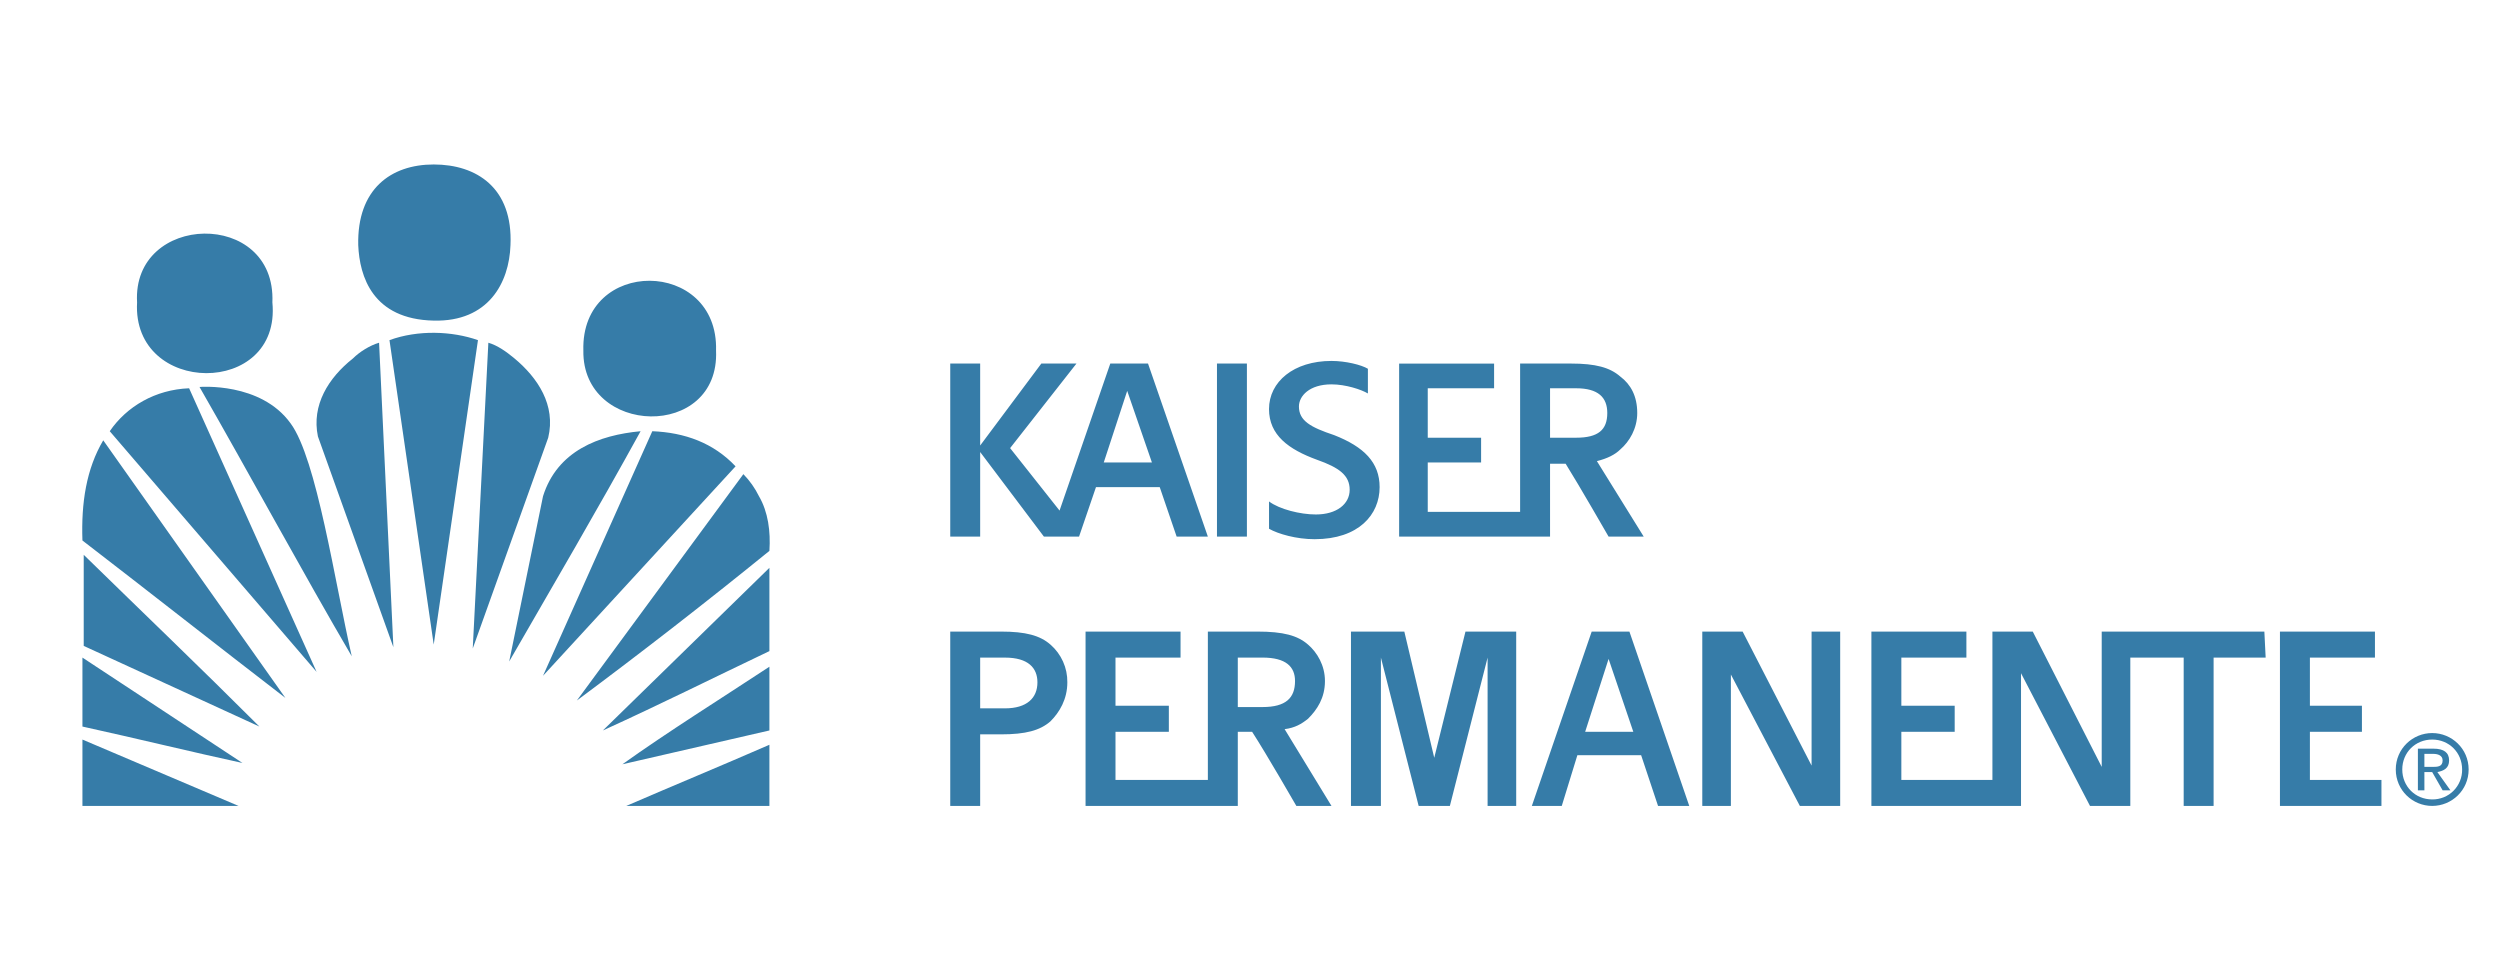
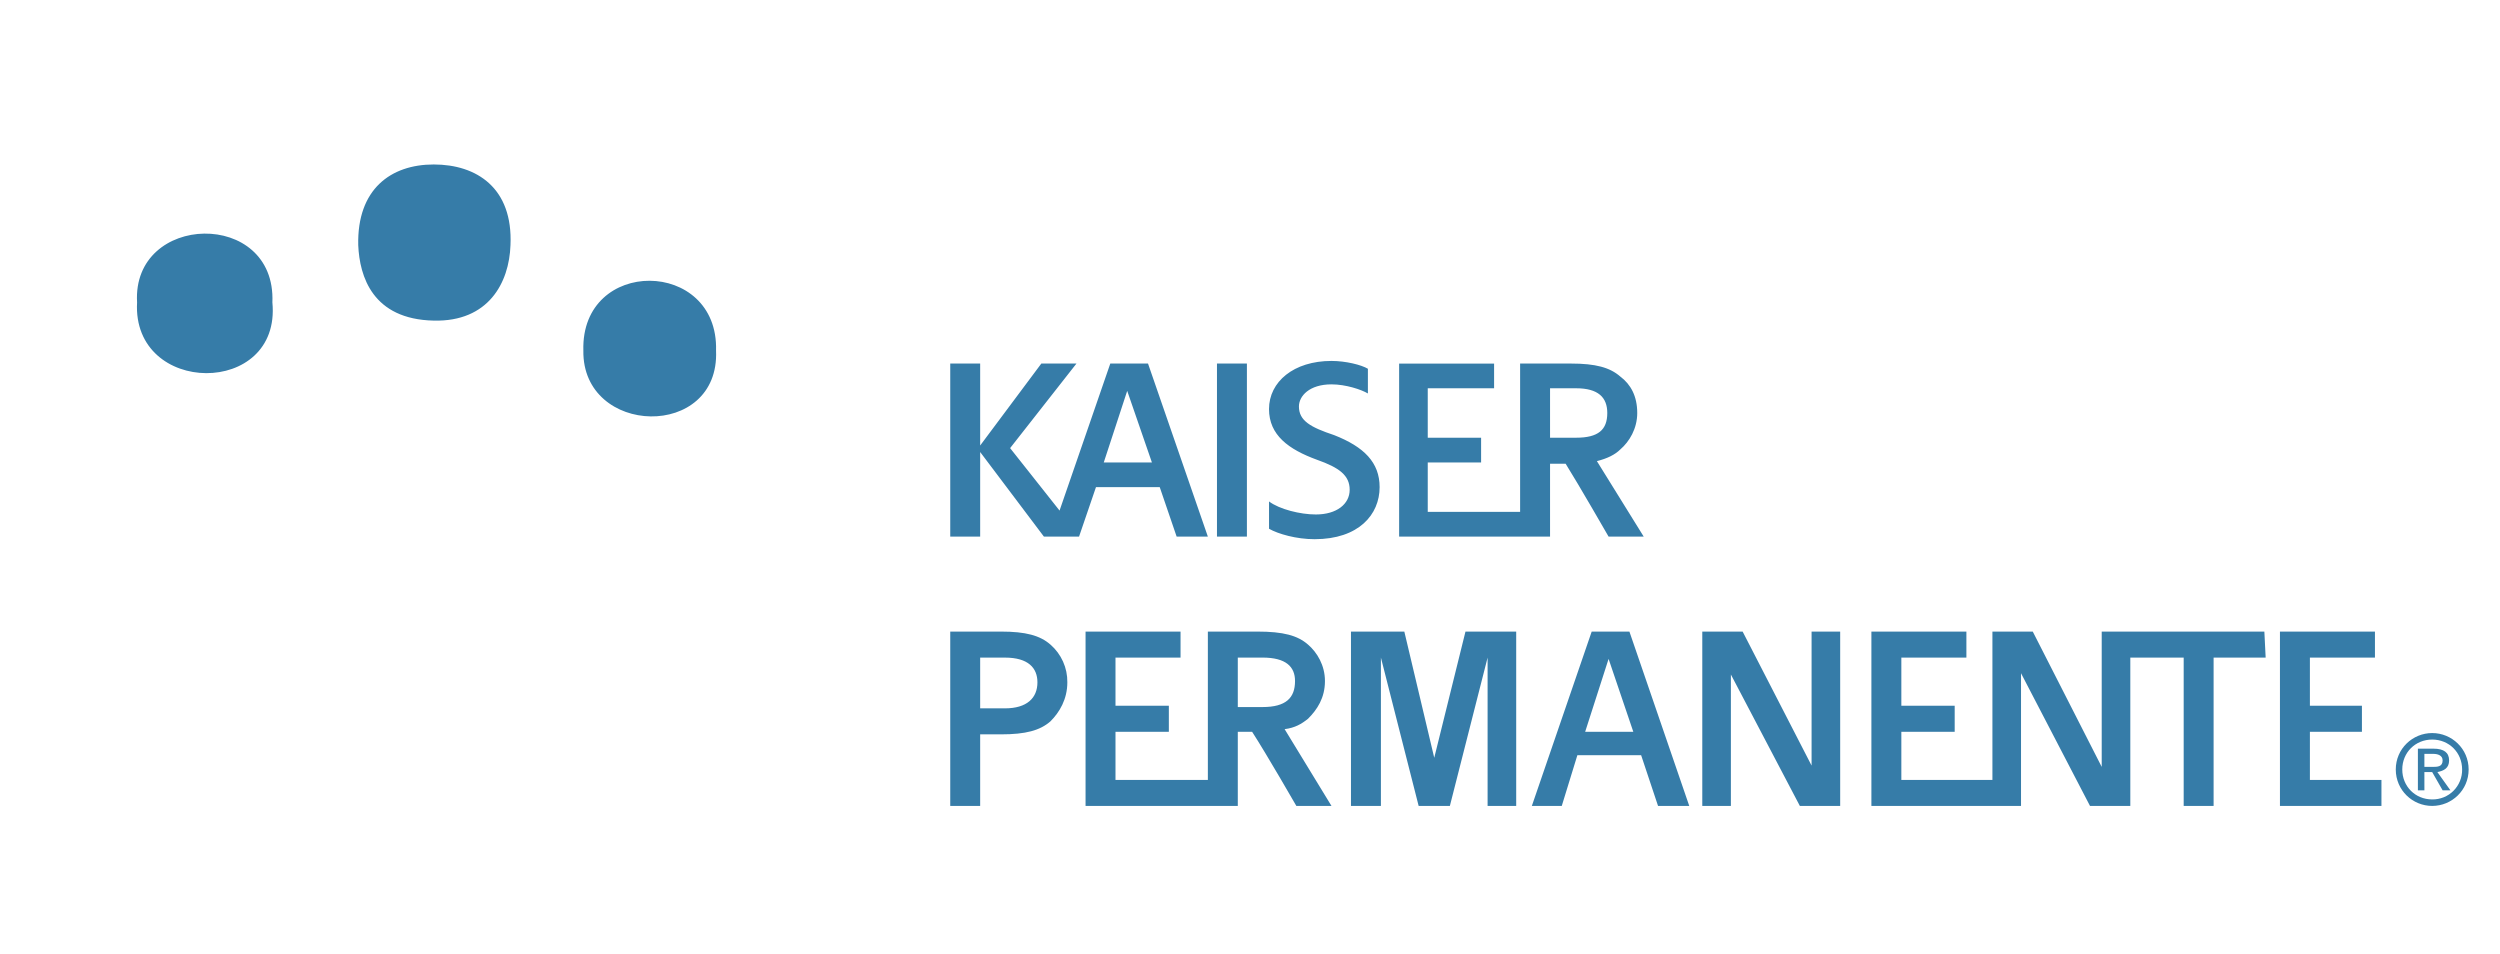
<svg xmlns="http://www.w3.org/2000/svg" width="152" height="58" viewBox="0 0 152 58" fill="none">
-   <path fill-rule="evenodd" clip-rule="evenodd" d="M31.275 21.788C30.8 21.392 30.246 20.997 29.692 20.838L28.743 39.429L33.331 26.614C33.806 24.635 32.699 22.974 31.275 21.788ZM23.68 20.68L26.37 39.191L29.06 20.68C27.477 20.127 25.421 20.047 23.68 20.68ZM21.465 21.788C19.962 22.975 18.934 24.636 19.329 26.535L23.918 39.35L23.048 20.838C22.494 20.997 21.861 21.392 21.465 21.788ZM12.131 23.528C15.216 28.907 18.381 34.761 21.387 39.902C20.358 35.394 19.251 27.879 17.669 25.742C15.849 23.211 12.131 23.528 12.131 23.528ZM6.673 26.218L19.25 40.852L11.498 23.607C9.442 23.686 7.7 24.715 6.673 26.218ZM33.015 30.173L30.959 40.218C33.648 35.552 36.338 30.964 38.948 26.218C36.416 26.454 33.885 27.404 33.015 30.173ZM39.66 26.218L33.015 41.089L44.723 28.353C43.378 26.929 41.637 26.297 39.66 26.218ZM5.012 32.862C9.125 36.026 13.238 39.271 17.352 42.434L6.277 26.771C5.249 28.512 4.932 30.568 5.012 32.862ZM46.147 30.173C45.903 29.677 45.583 29.223 45.197 28.828L35.072 42.592C39.038 39.642 42.942 36.609 46.78 33.494C46.859 32.308 46.7 31.122 46.147 30.173ZM5.09 39.271L15.77 44.174C12.21 40.615 8.65 37.212 5.09 33.732V39.271ZM46.78 39.587V34.524L36.654 44.413C40.135 42.829 43.299 41.247 46.78 39.587ZM5.012 44.174C8.255 44.886 11.815 45.757 14.742 46.389L5.012 39.981V44.174ZM46.78 44.412V40.536C43.774 42.514 40.609 44.492 37.84 46.469L46.78 44.412ZM5.012 49H14.504L5.012 44.965V49ZM46.78 49V45.282C43.695 46.627 41.005 47.734 38.078 49H46.78Z" fill="#367CA8" />
  <path fill-rule="evenodd" clip-rule="evenodd" d="M43.536 21.313C43.694 15.696 35.309 15.617 35.468 21.313C35.389 26.534 43.774 26.771 43.536 21.313ZM16.561 18.386C16.798 12.691 8.017 12.928 8.334 18.386C8.018 24.082 17.114 24.161 16.561 18.386ZM26.37 19.493C29.692 19.573 30.959 17.199 31.037 14.905C31.195 11.424 28.98 10 26.37 10C23.759 10 21.703 11.503 21.781 14.905C21.861 16.804 22.652 19.414 26.37 19.493ZM73.992 32.626H75.812V22.104H73.992V32.626ZM70.512 29.619L71.54 32.626H73.438L69.799 22.104H67.506L64.421 31.043L61.415 27.245L65.449 22.104H63.313L59.594 27.087V22.104H57.775V32.626H59.594V27.483L63.47 32.626H65.606L66.635 29.619H70.512ZM68.534 23.765L70.036 28.116H67.109L68.534 23.765ZM87.202 46.073L85.383 38.4H82.139V49H83.959V39.981L86.254 49H88.152L90.446 39.981V49H92.185V38.4H89.101L87.202 46.073ZM96.775 38.4L93.136 49H94.955L95.904 45.916H99.781L100.809 49H102.707L99.068 38.4H96.775ZM96.378 44.492L97.802 40.061L99.305 44.492H96.378ZM110.144 46.547L105.952 38.4H103.499V49H105.238V41.01L109.431 49H111.883V38.4H110.144V46.547ZM144.792 47.418H140.442V44.492H143.605V42.908H140.442V39.981H144.397V38.4H138.621V49H144.792V47.418ZM128.1 38.4H127.784V46.627L123.592 38.4H121.139V47.418H115.602V44.492H118.845V42.908H115.602V39.981H119.557V38.4H113.781V49H122.878V40.932L127.072 49H129.523V39.981H132.768V49H134.587V39.981H137.752L137.673 38.4H128.1ZM79.528 43.7C80.083 43.147 80.557 42.434 80.557 41.406C80.557 40.456 80.083 39.666 79.528 39.191C78.896 38.637 78.026 38.4 76.444 38.4H73.438V47.418H67.822V44.492H71.066V42.908H67.822V39.981H71.777V38.4H66.002V49H75.258V44.492H76.128C76.999 45.836 78.818 49 78.818 49H80.954L78.105 44.332C78.738 44.253 79.134 44.016 79.528 43.7ZM75.258 42.989V39.981H76.76C78.186 39.981 78.738 40.536 78.738 41.406C78.738 42.434 78.185 42.989 76.76 42.989H75.258ZM94.243 28.195H95.191C95.983 29.46 97.802 32.626 97.802 32.626H99.938L97.091 28.036C97.723 27.879 98.199 27.641 98.515 27.325C99.068 26.85 99.544 26.059 99.544 25.11C99.544 24.082 99.147 23.369 98.515 22.895C97.881 22.341 97.013 22.104 95.509 22.104H92.423V31.122H86.807V28.116H90.051V26.613H86.807V23.607H90.841V22.105H85.067V32.626H94.243V28.195ZM94.243 26.534V23.607H95.825C97.17 23.607 97.723 24.161 97.723 25.11C97.723 26.138 97.17 26.613 95.825 26.613H94.243V26.534ZM63.867 39.191C63.233 38.637 62.363 38.4 60.86 38.4H57.775V49H59.594V44.649H60.86C62.363 44.649 63.233 44.412 63.867 43.858C64.42 43.304 64.894 42.513 64.894 41.484C64.9 41.05 64.811 40.62 64.633 40.224C64.456 39.828 64.194 39.476 63.867 39.191ZM61.098 43.068H59.594V39.982H61.098C62.522 39.982 63.076 40.616 63.076 41.485C63.076 42.434 62.443 43.068 61.098 43.068ZM83.881 29.619C83.881 28.116 82.931 27.167 81.112 26.454C79.688 25.98 78.975 25.584 78.975 24.714C78.975 24.081 79.609 23.369 80.953 23.369C81.823 23.369 82.772 23.686 83.168 23.923V22.42C82.772 22.183 81.823 21.945 80.953 21.945C78.659 21.945 77.156 23.211 77.156 24.872C77.156 26.454 78.343 27.324 80.082 27.957C81.427 28.432 82.06 28.906 82.06 29.777C82.06 30.647 81.27 31.28 80.004 31.28C79.055 31.28 77.788 30.963 77.157 30.488V32.149C77.71 32.465 78.818 32.783 79.926 32.783C82.615 32.783 83.881 31.281 83.881 29.619ZM146.058 46.784C146.058 45.757 146.85 44.965 147.877 44.965C148.905 44.965 149.697 45.757 149.697 46.784C149.701 47.024 149.657 47.263 149.566 47.485C149.476 47.708 149.342 47.91 149.173 48.08C149.003 48.25 148.801 48.384 148.578 48.474C148.355 48.564 148.117 48.608 147.877 48.605C146.85 48.605 146.058 47.814 146.058 46.784ZM147.877 49C149.064 49 150.093 48.051 150.093 46.784C150.093 45.518 149.064 44.57 147.877 44.57C146.69 44.57 145.663 45.518 145.663 46.784C145.663 48.051 146.69 49 147.877 49ZM147.403 46.943H147.877L148.511 48.051H148.985L148.193 46.943C148.589 46.863 148.905 46.706 148.905 46.232C148.905 45.758 148.589 45.519 147.956 45.519H147.008V48.051H147.404L147.403 46.943ZM147.403 46.627V45.836H147.956C148.193 45.836 148.511 45.916 148.511 46.232C148.511 46.627 148.193 46.627 147.877 46.627L147.403 46.627Z" fill="#367CA8" />
</svg>